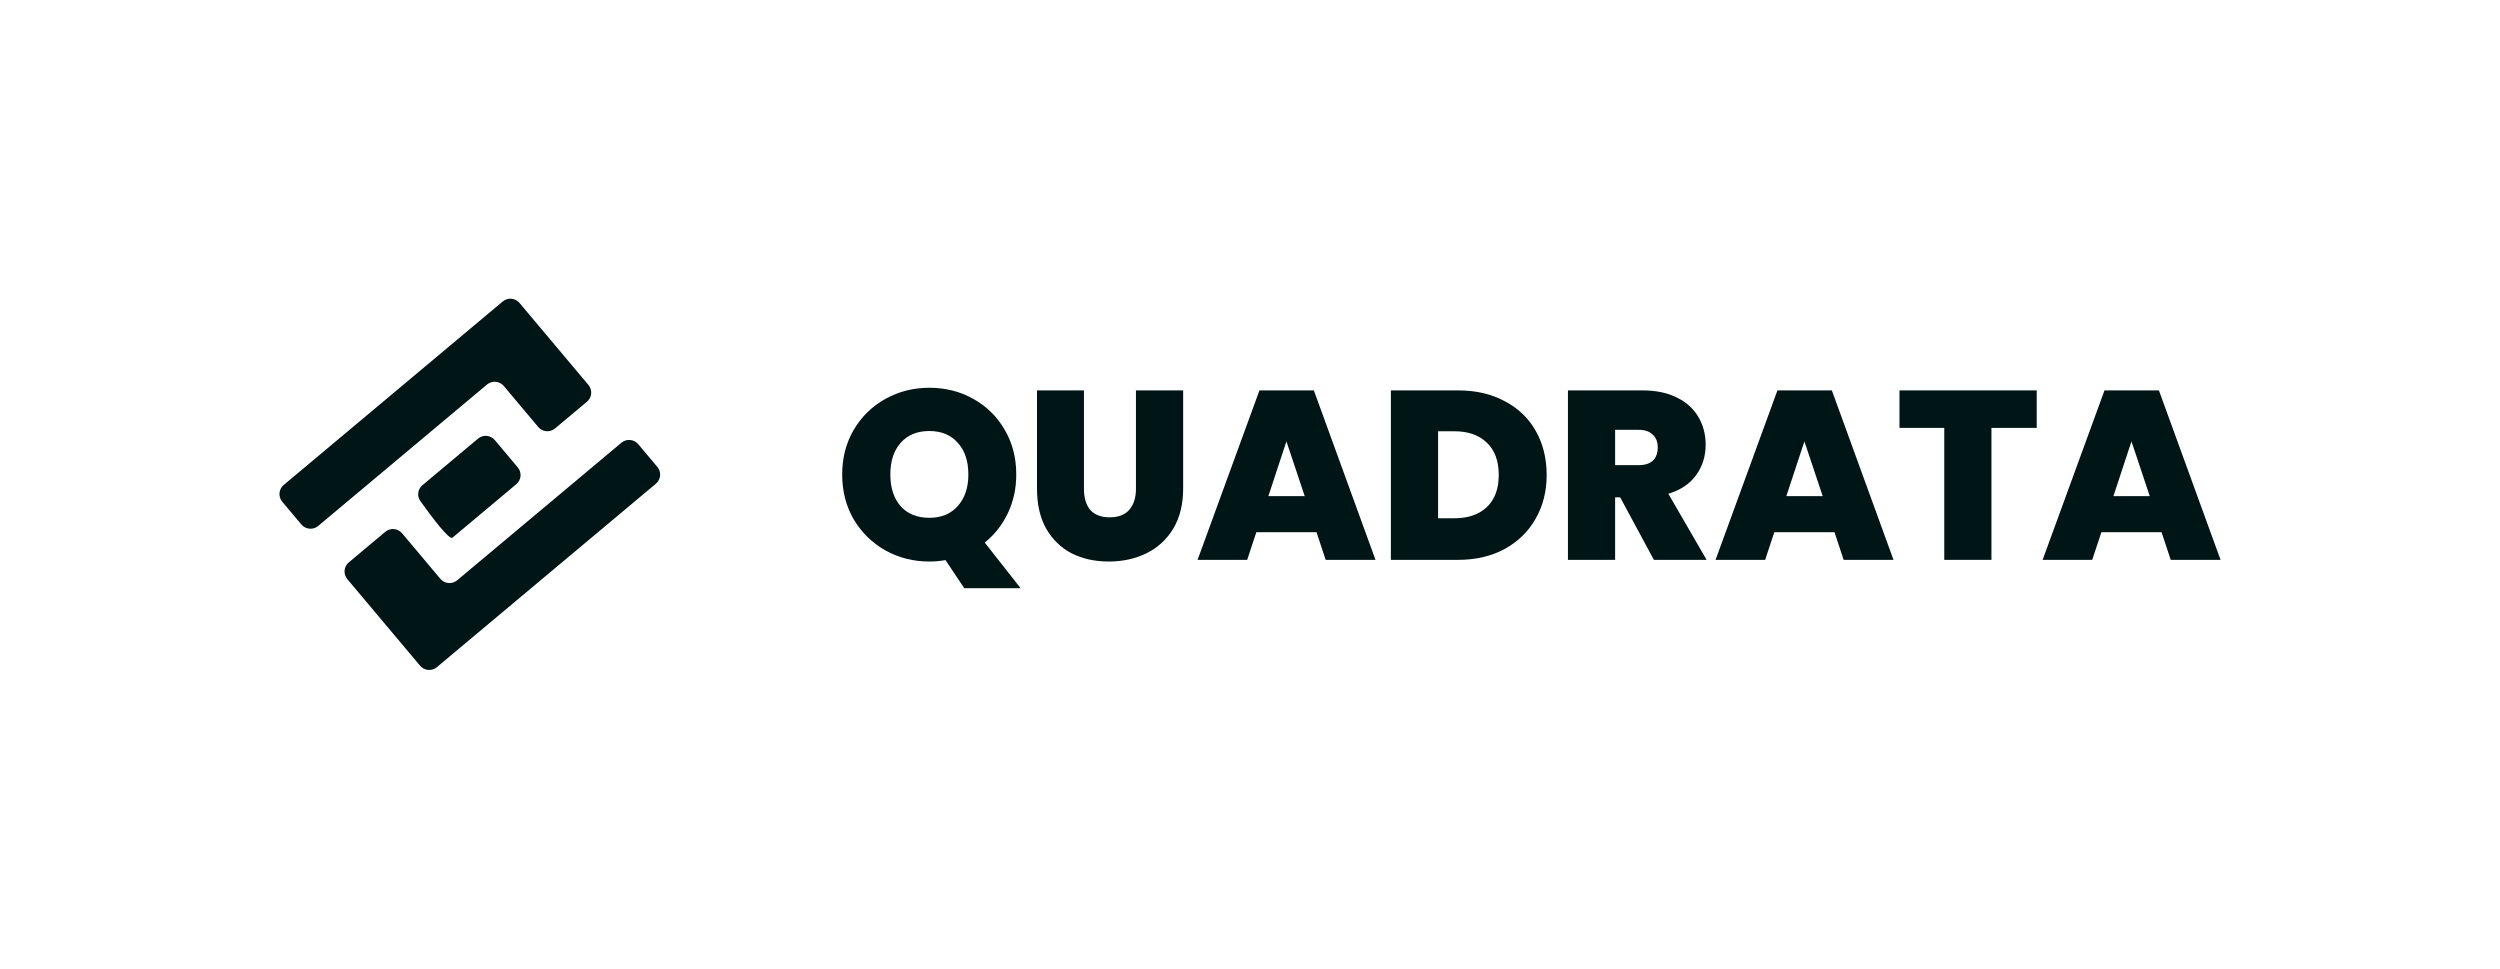
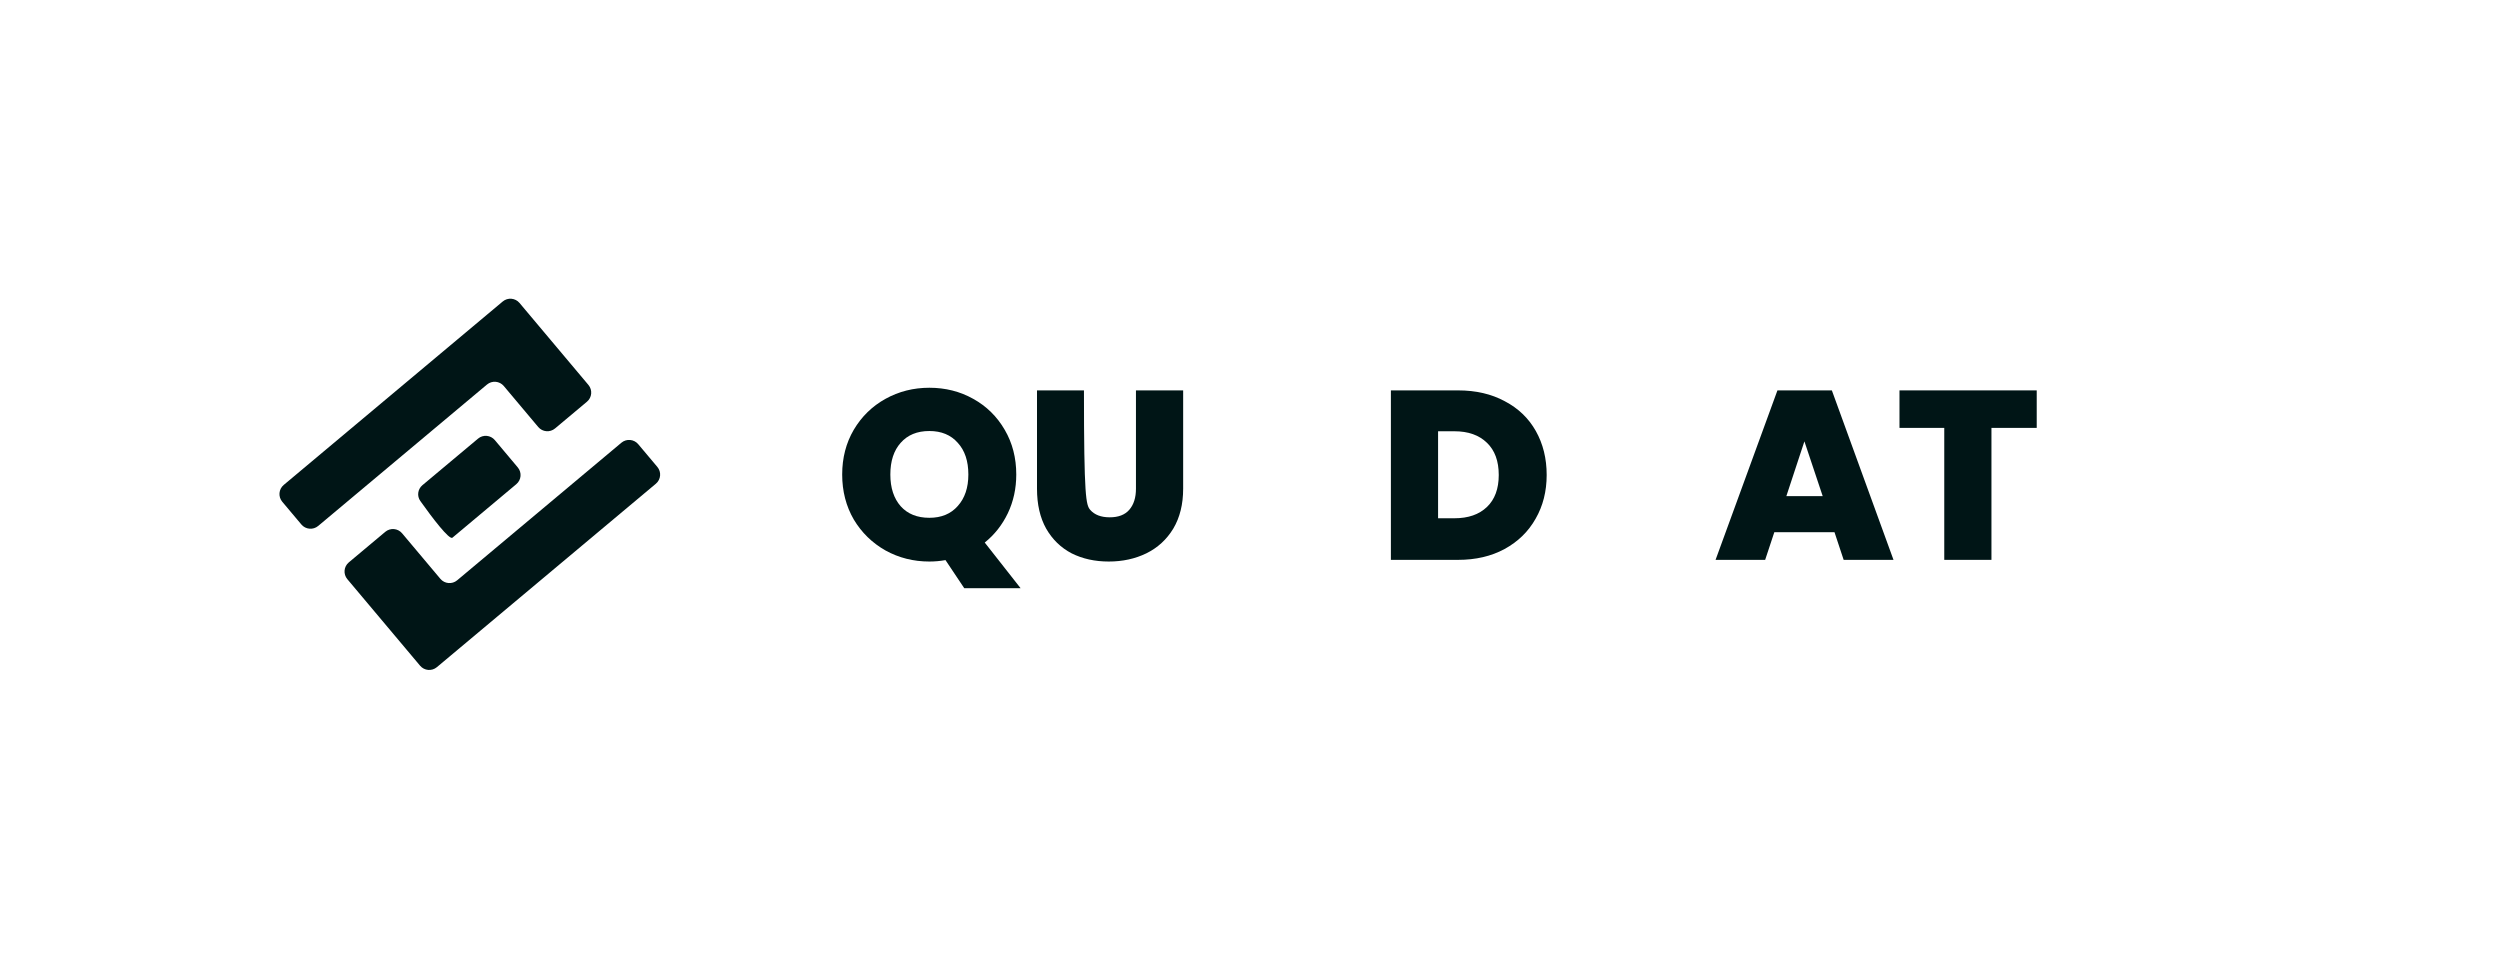
<svg xmlns="http://www.w3.org/2000/svg" width="160" height="62" viewBox="0 0 160 62" fill="none">
  <path d="M32.175 19.295L18.157 31.037C17.835 31.308 17.793 31.788 18.063 32.11L19.288 33.567C19.559 33.889 20.04 33.931 20.363 33.661L31.168 24.61C31.49 24.34 31.971 24.382 32.242 24.704L34.447 27.328C34.718 27.65 35.199 27.692 35.522 27.421L37.566 25.709C37.888 25.439 37.93 24.959 37.66 24.637L33.249 19.389C32.978 19.067 32.497 19.025 32.175 19.295Z" fill="#001516" />
  <path d="M42.071 29.884L40.845 28.427C40.575 28.105 40.094 28.063 39.771 28.333L29.258 37.139C28.935 37.41 28.454 37.367 28.184 37.045L25.733 34.13C25.463 33.808 24.982 33.766 24.659 34.036L22.323 35.993C22 36.264 21.958 36.743 22.228 37.065L26.886 42.606C27.157 42.928 27.636 42.969 27.959 42.699L41.977 30.957C42.299 30.686 42.341 30.206 42.071 29.884Z" fill="#001516" />
  <path d="M27.034 31.053L30.594 28.072C30.916 27.801 31.397 27.843 31.668 28.165L33.138 29.915C33.409 30.237 33.367 30.716 33.045 30.986L28.956 34.412C28.759 34.576 27.669 33.147 26.899 32.062C26.673 31.742 26.734 31.305 27.034 31.053Z" fill="#001516" />
  <path d="M61.713 37.646L60.511 35.846C60.172 35.907 59.828 35.938 59.479 35.938C58.462 35.938 57.527 35.702 56.674 35.231C55.822 34.749 55.143 34.087 54.64 33.246C54.147 32.395 53.9 31.436 53.9 30.37C53.9 29.303 54.147 28.349 54.64 27.508C55.143 26.657 55.822 25.996 56.674 25.524C57.527 25.052 58.462 24.816 59.479 24.816C60.506 24.816 61.441 25.052 62.283 25.524C63.136 25.996 63.809 26.657 64.302 27.508C64.795 28.349 65.041 29.303 65.041 30.37C65.041 31.262 64.862 32.087 64.502 32.846C64.142 33.595 63.649 34.221 63.023 34.723L65.319 37.646H61.713ZM56.982 30.37C56.982 31.221 57.203 31.898 57.645 32.4C58.087 32.892 58.698 33.139 59.479 33.139C60.249 33.139 60.855 32.887 61.297 32.385C61.749 31.882 61.975 31.21 61.975 30.37C61.975 29.508 61.749 28.831 61.297 28.339C60.855 27.837 60.249 27.585 59.479 27.585C58.698 27.585 58.087 27.837 57.645 28.339C57.203 28.831 56.982 29.508 56.982 30.37Z" fill="#001516" />
-   <path d="M69.373 24.985V31.277C69.373 31.862 69.506 32.313 69.773 32.631C70.051 32.949 70.467 33.108 71.022 33.108C71.576 33.108 71.992 32.949 72.27 32.631C72.557 32.303 72.701 31.852 72.701 31.277V24.985H75.722V31.277C75.722 32.272 75.511 33.123 75.09 33.831C74.668 34.528 74.093 35.056 73.364 35.415C72.645 35.764 71.843 35.938 70.96 35.938C70.076 35.938 69.285 35.764 68.587 35.415C67.899 35.056 67.354 34.528 66.954 33.831C66.563 33.133 66.368 32.282 66.368 31.277V24.985H69.373Z" fill="#001516" />
-   <path d="M84.257 34.062H80.405L79.819 35.831H76.645L80.605 24.985H84.087L88.032 35.831H84.843L84.257 34.062ZM83.502 31.754L82.331 28.247L81.175 31.754H83.502Z" fill="#001516" />
+   <path d="M69.373 24.985C69.373 31.862 69.506 32.313 69.773 32.631C70.051 32.949 70.467 33.108 71.022 33.108C71.576 33.108 71.992 32.949 72.27 32.631C72.557 32.303 72.701 31.852 72.701 31.277V24.985H75.722V31.277C75.722 32.272 75.511 33.123 75.09 33.831C74.668 34.528 74.093 35.056 73.364 35.415C72.645 35.764 71.843 35.938 70.96 35.938C70.076 35.938 69.285 35.764 68.587 35.415C67.899 35.056 67.354 34.528 66.954 33.831C66.563 33.133 66.368 32.282 66.368 31.277V24.985H69.373Z" fill="#001516" />
  <path d="M93.316 24.985C94.456 24.985 95.453 25.216 96.305 25.678C97.168 26.129 97.831 26.765 98.293 27.585C98.755 28.406 98.987 29.344 98.987 30.4C98.987 31.446 98.75 32.38 98.278 33.2C97.815 34.02 97.153 34.667 96.29 35.138C95.437 35.6 94.446 35.831 93.316 35.831H89.017V24.985H93.316ZM93.085 33.169C93.968 33.169 94.662 32.928 95.165 32.446C95.668 31.964 95.92 31.282 95.92 30.4C95.92 29.508 95.668 28.821 95.165 28.339C94.662 27.847 93.968 27.601 93.085 27.601H92.037V33.169H93.085Z" fill="#001516" />
-   <path d="M105.849 35.831L103.692 31.831H103.368V35.831H100.348V24.985H105.109C105.983 24.985 106.722 25.139 107.328 25.447C107.935 25.744 108.392 26.16 108.7 26.693C109.008 27.216 109.162 27.806 109.162 28.462C109.162 29.201 108.957 29.852 108.546 30.416C108.145 30.97 107.554 31.364 106.774 31.6L109.224 35.831H105.849ZM103.368 29.77H104.863C105.274 29.77 105.582 29.672 105.787 29.477C105.993 29.282 106.096 29 106.096 28.631C106.096 28.283 105.988 28.011 105.772 27.816C105.567 27.611 105.264 27.508 104.863 27.508H103.368V29.77Z" fill="#001516" />
  <path d="M117.408 34.062H113.556L112.97 35.831H109.796L113.756 24.985H117.239L121.184 35.831H117.994L117.408 34.062ZM116.653 31.754L115.482 28.247L114.326 31.754H116.653Z" fill="#001516" />
  <path d="M130.35 24.985V27.385H127.453V35.831H124.433V27.385H121.567V24.985H130.35Z" fill="#001516" />
-   <path d="M138.34 34.062H134.488L133.902 35.831H130.728L134.688 24.985H138.171L142.116 35.831H138.926L138.34 34.062ZM137.585 31.754L136.414 28.247L135.258 31.754H137.585Z" fill="#001516" />
</svg>